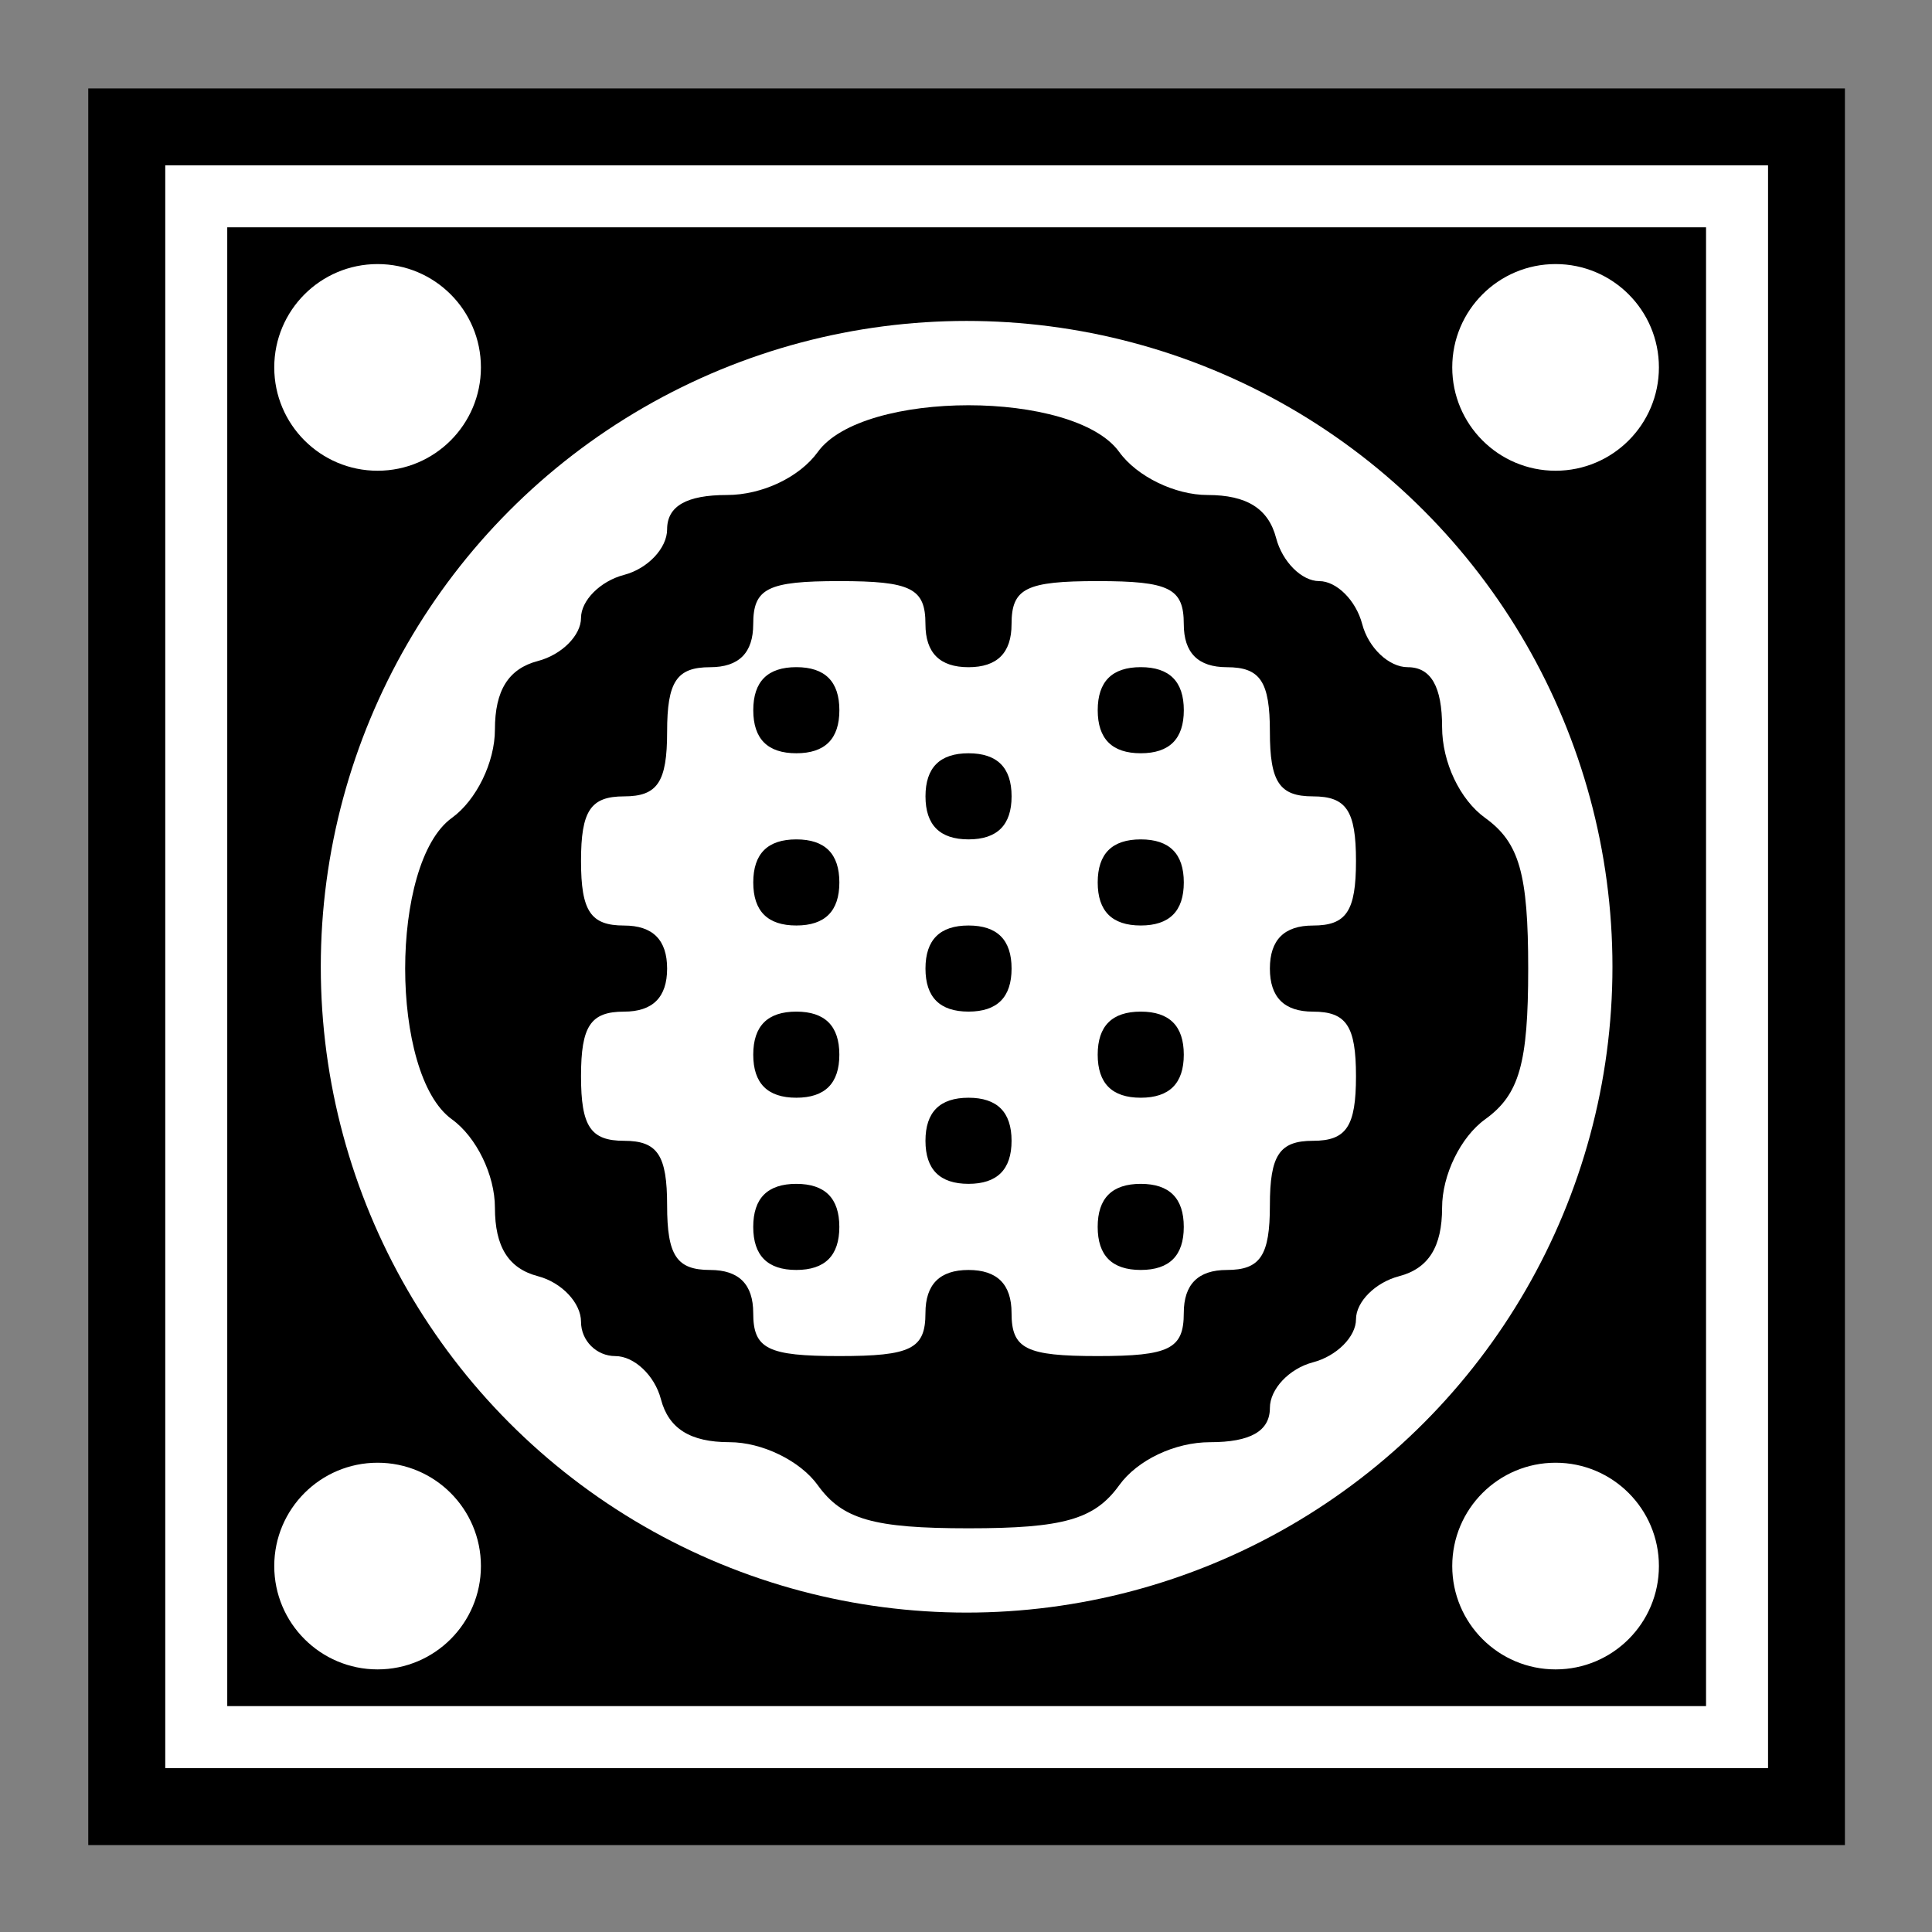
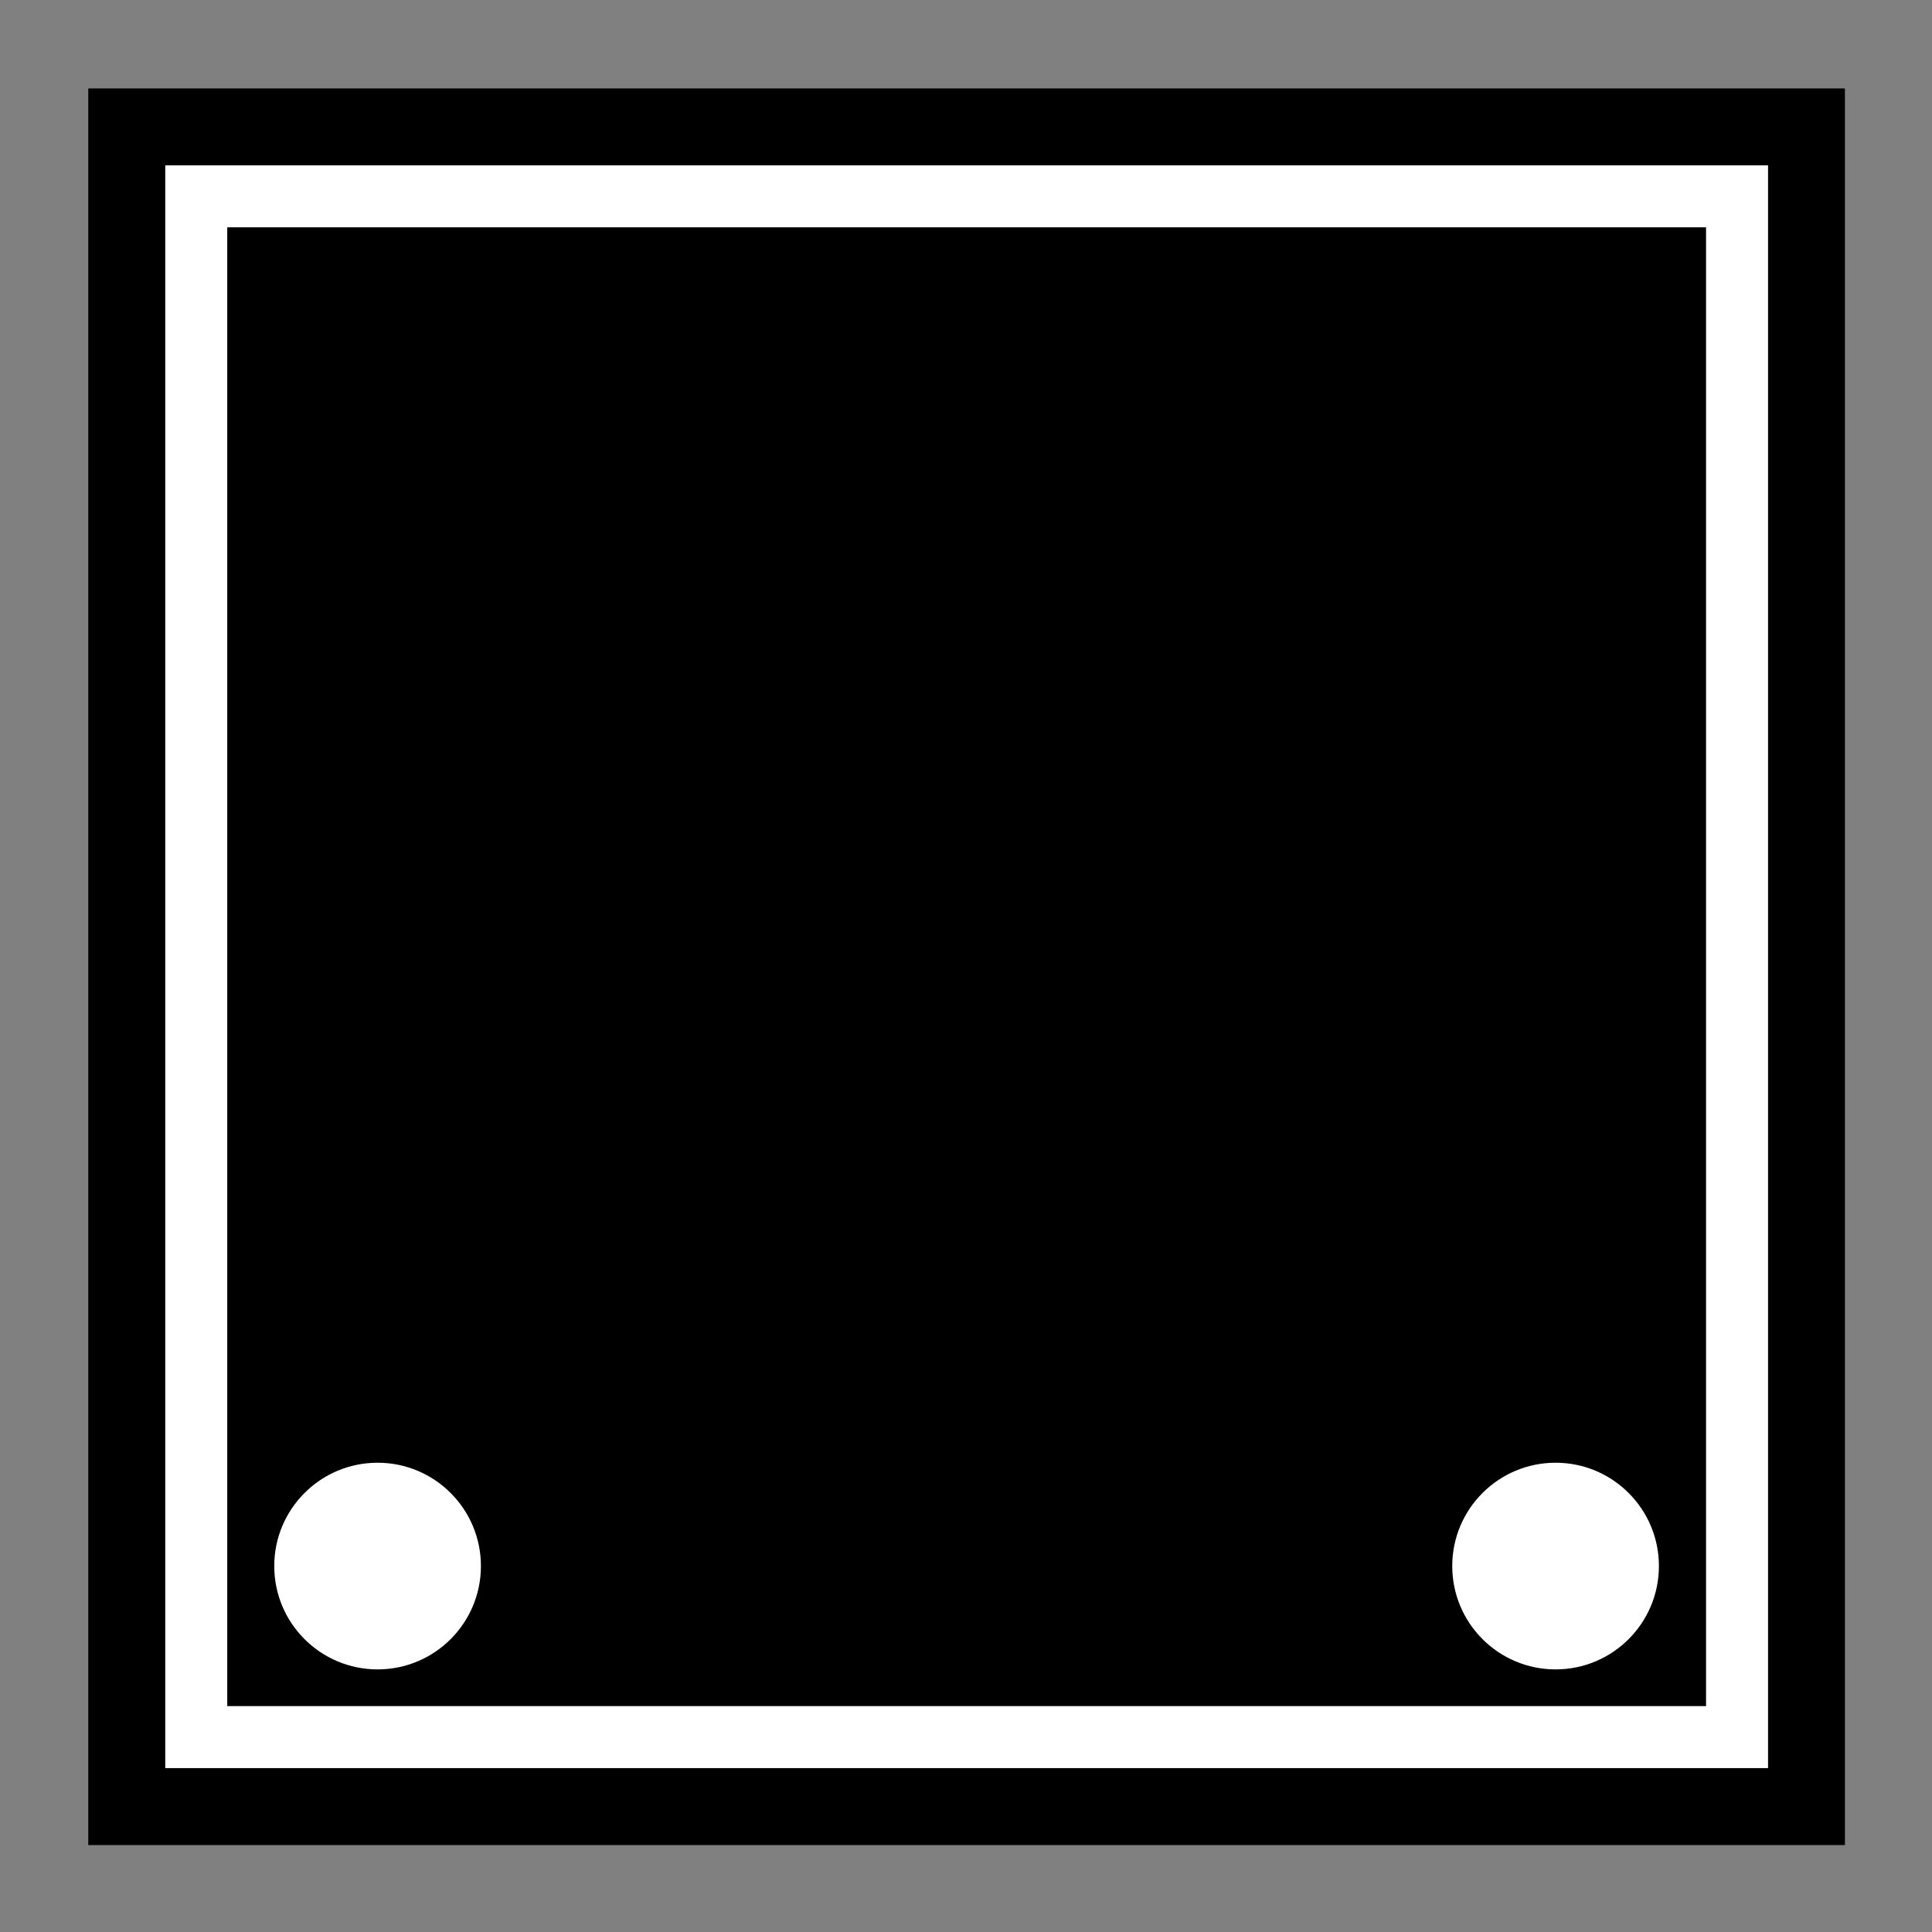
<svg xmlns="http://www.w3.org/2000/svg" version="1.1" viewBox="0 0 330 330">
  <rect x="0" y="0" width="330" height="330" fill="#808080" stroke="none" />
  <g transform="translate(-239.1 -387.36)">
    <g transform="matrix(1.765 0 0 1.765 -228.71 -195.04)">
      <g transform="translate(-162.54 -120.87)">
        <rect x="440.38" y="463.65" width="161.5" height="161.5" fill="#fff" stroke="#000" stroke-width="8.5" />
        <rect x="446.58" y="469.84" width="149.11" height="149.11" stroke="#fff" stroke-width="6" />
        <g transform="matrix(1.25 0 0 1.25 -130.28 -136.1)">
-           <circle cx="521.13" cy="544.4" r="50" fill="#fff" />
-           <path d="m509.61 584.54c-1.367-1.897-4.314-3.333-6.84-3.333-3.036 0-4.713-1.053-5.309-3.333-0.479-1.833-2.067-3.333-3.528-3.333s-2.656-1.195-2.656-2.656-1.5-3.048-3.333-3.528c-2.28-0.596-3.333-2.273-3.333-5.309 0-2.526-1.436-5.473-3.333-6.84-4.821-3.474-4.821-19.859 0-23.333 1.897-1.367 3.333-4.314 3.333-6.84 0-3.036 1.053-4.713 3.333-5.309 1.833-0.479 3.333-1.979 3.333-3.333 0-1.354 1.5-2.854 3.333-3.333s3.333-2.067 3.333-3.528c0-1.793 1.505-2.656 4.632-2.656 2.72 0 5.624-1.376 7.035-3.333 3.474-4.821 19.859-4.821 23.333 0 1.367 1.897 4.314 3.333 6.84 3.333 3.036 0 4.713 1.053 5.309 3.333 0.479 1.833 1.979 3.333 3.333 3.333 1.354 0 2.854 1.5 3.333 3.333 0.479 1.833 2.067 3.333 3.528 3.333 1.793 0 2.656 1.505 2.656 4.632 0 2.72 1.376 5.624 3.333 7.035 2.645 1.907 3.333 4.314 3.333 11.667s-0.688 9.76-3.333 11.667c-1.897 1.367-3.333 4.314-3.333 6.84 0 3.036-1.053 4.713-3.333 5.309-1.833 0.479-3.333 1.979-3.333 3.333 0 1.354-1.5 2.854-3.333 3.333-1.833 0.479-3.333 2.067-3.333 3.528 0 1.793-1.505 2.656-4.632 2.656-2.72 0-5.624 1.376-7.035 3.333-1.907 2.645-4.314 3.333-11.667 3.333-7.352 0-9.76-0.688-11.667-3.333zm8.333-13.333c0-2.222 1.111-3.333 3.333-3.333 2.222 0 3.333 1.111 3.333 3.333 0 2.778 1.111 3.333 6.667 3.333s6.667-0.556 6.667-3.333c0-2.222 1.111-3.333 3.333-3.333 2.593 0 3.333-1.111 3.333-5 0-3.889 0.741-5 3.333-5 2.593 0 3.333-1.111 3.333-5 0-3.889-0.741-5-3.333-5-2.222 0-3.333-1.111-3.333-3.333s1.111-3.333 3.333-3.333c2.593 0 3.333-1.111 3.333-5 0-3.889-0.741-5-3.333-5-2.593 0-3.333-1.111-3.333-5 0-3.889-0.741-5-3.333-5-2.222 0-3.333-1.111-3.333-3.333 0-2.778-1.111-3.333-6.667-3.333s-6.667 0.556-6.667 3.333c0 2.222-1.111 3.333-3.333 3.333-2.222 0-3.333-1.111-3.333-3.333 0-2.778-1.111-3.333-6.667-3.333s-6.667 0.556-6.667 3.333c0 2.222-1.111 3.333-3.333 3.333-2.593 0-3.333 1.111-3.333 5 0 3.889-0.741 5-3.333 5-2.593 0-3.333 1.111-3.333 5 0 3.889 0.741 5 3.333 5 2.222 0 3.333 1.111 3.333 3.333s-1.111 3.333-3.333 3.333c-2.593 0-3.333 1.111-3.333 5 0 3.889 0.741 5 3.333 5 2.593 0 3.333 1.111 3.333 5 0 3.889 0.741 5 3.333 5 2.222 0 3.333 1.111 3.333 3.333 0 2.778 1.111 3.333 6.667 3.333s6.667-0.556 6.667-3.333zm-13.333-6.667c0-2.222 1.111-3.333 3.333-3.333 2.222 0 3.333 1.111 3.333 3.333s-1.111 3.333-3.333 3.333c-2.222 0-3.333-1.111-3.333-3.333zm26.667 0c0-2.222 1.111-3.333 3.333-3.333s3.333 1.111 3.333 3.333-1.111 3.333-3.333 3.333-3.333-1.111-3.333-3.333zm-13.333-6.667c0-2.222 1.111-3.333 3.333-3.333 2.222 0 3.333 1.111 3.333 3.333 0 2.222-1.111 3.333-3.333 3.333-2.222 0-3.333-1.111-3.333-3.333zm-13.333-6.667c0-2.222 1.111-3.333 3.333-3.333 2.222 0 3.333 1.111 3.333 3.333 0 2.222-1.111 3.333-3.333 3.333-2.222 0-3.333-1.111-3.333-3.333zm26.667 0c0-2.222 1.111-3.333 3.333-3.333s3.333 1.111 3.333 3.333c0 2.222-1.111 3.333-3.333 3.333s-3.333-1.111-3.333-3.333zm-13.333-6.667c0-2.222 1.111-3.333 3.333-3.333 2.222 0 3.333 1.111 3.333 3.333s-1.111 3.333-3.333 3.333c-2.222 0-3.333-1.111-3.333-3.333zm-13.333-6.667c0-2.222 1.111-3.333 3.333-3.333 2.222 0 3.333 1.111 3.333 3.333 0 2.222-1.111 3.333-3.333 3.333-2.222 0-3.333-1.111-3.333-3.333zm26.667 0c0-2.222 1.111-3.333 3.333-3.333s3.333 1.111 3.333 3.333c0 2.222-1.111 3.333-3.333 3.333s-3.333-1.111-3.333-3.333zm-13.333-6.667c0-2.222 1.111-3.333 3.333-3.333 2.222 0 3.333 1.111 3.333 3.333 0 2.222-1.111 3.333-3.333 3.333-2.222 0-3.333-1.111-3.333-3.333zm-13.333-6.667c0-2.222 1.111-3.333 3.333-3.333 2.222 0 3.333 1.111 3.333 3.333s-1.111 3.333-3.333 3.333c-2.222 0-3.333-1.111-3.333-3.333zm26.667 0c0-2.222 1.111-3.333 3.333-3.333s3.333 1.111 3.333 3.333-1.111 3.333-3.333 3.333-3.333-1.111-3.333-3.333z" />
+           <path d="m509.61 584.54c-1.367-1.897-4.314-3.333-6.84-3.333-3.036 0-4.713-1.053-5.309-3.333-0.479-1.833-2.067-3.333-3.528-3.333s-2.656-1.195-2.656-2.656-1.5-3.048-3.333-3.528c-2.28-0.596-3.333-2.273-3.333-5.309 0-2.526-1.436-5.473-3.333-6.84-4.821-3.474-4.821-19.859 0-23.333 1.897-1.367 3.333-4.314 3.333-6.84 0-3.036 1.053-4.713 3.333-5.309 1.833-0.479 3.333-1.979 3.333-3.333 0-1.354 1.5-2.854 3.333-3.333s3.333-2.067 3.333-3.528c0-1.793 1.505-2.656 4.632-2.656 2.72 0 5.624-1.376 7.035-3.333 3.474-4.821 19.859-4.821 23.333 0 1.367 1.897 4.314 3.333 6.84 3.333 3.036 0 4.713 1.053 5.309 3.333 0.479 1.833 1.979 3.333 3.333 3.333 1.354 0 2.854 1.5 3.333 3.333 0.479 1.833 2.067 3.333 3.528 3.333 1.793 0 2.656 1.505 2.656 4.632 0 2.72 1.376 5.624 3.333 7.035 2.645 1.907 3.333 4.314 3.333 11.667s-0.688 9.76-3.333 11.667c-1.897 1.367-3.333 4.314-3.333 6.84 0 3.036-1.053 4.713-3.333 5.309-1.833 0.479-3.333 1.979-3.333 3.333 0 1.354-1.5 2.854-3.333 3.333-1.833 0.479-3.333 2.067-3.333 3.528 0 1.793-1.505 2.656-4.632 2.656-2.72 0-5.624 1.376-7.035 3.333-1.907 2.645-4.314 3.333-11.667 3.333-7.352 0-9.76-0.688-11.667-3.333zm8.333-13.333c0-2.222 1.111-3.333 3.333-3.333 2.222 0 3.333 1.111 3.333 3.333 0 2.778 1.111 3.333 6.667 3.333s6.667-0.556 6.667-3.333c0-2.222 1.111-3.333 3.333-3.333 2.593 0 3.333-1.111 3.333-5 0-3.889 0.741-5 3.333-5 2.593 0 3.333-1.111 3.333-5 0-3.889-0.741-5-3.333-5-2.222 0-3.333-1.111-3.333-3.333s1.111-3.333 3.333-3.333c2.593 0 3.333-1.111 3.333-5 0-3.889-0.741-5-3.333-5-2.593 0-3.333-1.111-3.333-5 0-3.889-0.741-5-3.333-5-2.222 0-3.333-1.111-3.333-3.333 0-2.778-1.111-3.333-6.667-3.333s-6.667 0.556-6.667 3.333c0 2.222-1.111 3.333-3.333 3.333-2.222 0-3.333-1.111-3.333-3.333 0-2.778-1.111-3.333-6.667-3.333s-6.667 0.556-6.667 3.333c0 2.222-1.111 3.333-3.333 3.333-2.593 0-3.333 1.111-3.333 5 0 3.889-0.741 5-3.333 5-2.593 0-3.333 1.111-3.333 5 0 3.889 0.741 5 3.333 5 2.222 0 3.333 1.111 3.333 3.333s-1.111 3.333-3.333 3.333c-2.593 0-3.333 1.111-3.333 5 0 3.889 0.741 5 3.333 5 2.593 0 3.333 1.111 3.333 5 0 3.889 0.741 5 3.333 5 2.222 0 3.333 1.111 3.333 3.333 0 2.778 1.111 3.333 6.667 3.333s6.667-0.556 6.667-3.333zm-13.333-6.667c0-2.222 1.111-3.333 3.333-3.333 2.222 0 3.333 1.111 3.333 3.333s-1.111 3.333-3.333 3.333c-2.222 0-3.333-1.111-3.333-3.333zm26.667 0c0-2.222 1.111-3.333 3.333-3.333s3.333 1.111 3.333 3.333-1.111 3.333-3.333 3.333-3.333-1.111-3.333-3.333zm-13.333-6.667c0-2.222 1.111-3.333 3.333-3.333 2.222 0 3.333 1.111 3.333 3.333 0 2.222-1.111 3.333-3.333 3.333-2.222 0-3.333-1.111-3.333-3.333zm-13.333-6.667c0-2.222 1.111-3.333 3.333-3.333 2.222 0 3.333 1.111 3.333 3.333 0 2.222-1.111 3.333-3.333 3.333-2.222 0-3.333-1.111-3.333-3.333zm26.667 0c0-2.222 1.111-3.333 3.333-3.333s3.333 1.111 3.333 3.333c0 2.222-1.111 3.333-3.333 3.333s-3.333-1.111-3.333-3.333zm-13.333-6.667c0-2.222 1.111-3.333 3.333-3.333 2.222 0 3.333 1.111 3.333 3.333s-1.111 3.333-3.333 3.333c-2.222 0-3.333-1.111-3.333-3.333m-13.333-6.667c0-2.222 1.111-3.333 3.333-3.333 2.222 0 3.333 1.111 3.333 3.333 0 2.222-1.111 3.333-3.333 3.333-2.222 0-3.333-1.111-3.333-3.333zm26.667 0c0-2.222 1.111-3.333 3.333-3.333s3.333 1.111 3.333 3.333c0 2.222-1.111 3.333-3.333 3.333s-3.333-1.111-3.333-3.333zm-13.333-6.667c0-2.222 1.111-3.333 3.333-3.333 2.222 0 3.333 1.111 3.333 3.333 0 2.222-1.111 3.333-3.333 3.333-2.222 0-3.333-1.111-3.333-3.333zm-13.333-6.667c0-2.222 1.111-3.333 3.333-3.333 2.222 0 3.333 1.111 3.333 3.333s-1.111 3.333-3.333 3.333c-2.222 0-3.333-1.111-3.333-3.333zm26.667 0c0-2.222 1.111-3.333 3.333-3.333s3.333 1.111 3.333 3.333-1.111 3.333-3.333 3.333-3.333-1.111-3.333-3.333z" />
        </g>
      </g>
      <g transform="translate(-.801)" fill="#fff">
        <g transform="translate(0 .497)">
          <circle cx="416.39" cy="481.03" r="10" />
-           <circle cx="416.39" cy="365.03" r="10" />
        </g>
        <g transform="translate(-114 .497)">
          <circle cx="416.39" cy="481.03" r="10" />
-           <circle cx="416.39" cy="365.03" r="10" />
        </g>
      </g>
    </g>
  </g>
</svg>